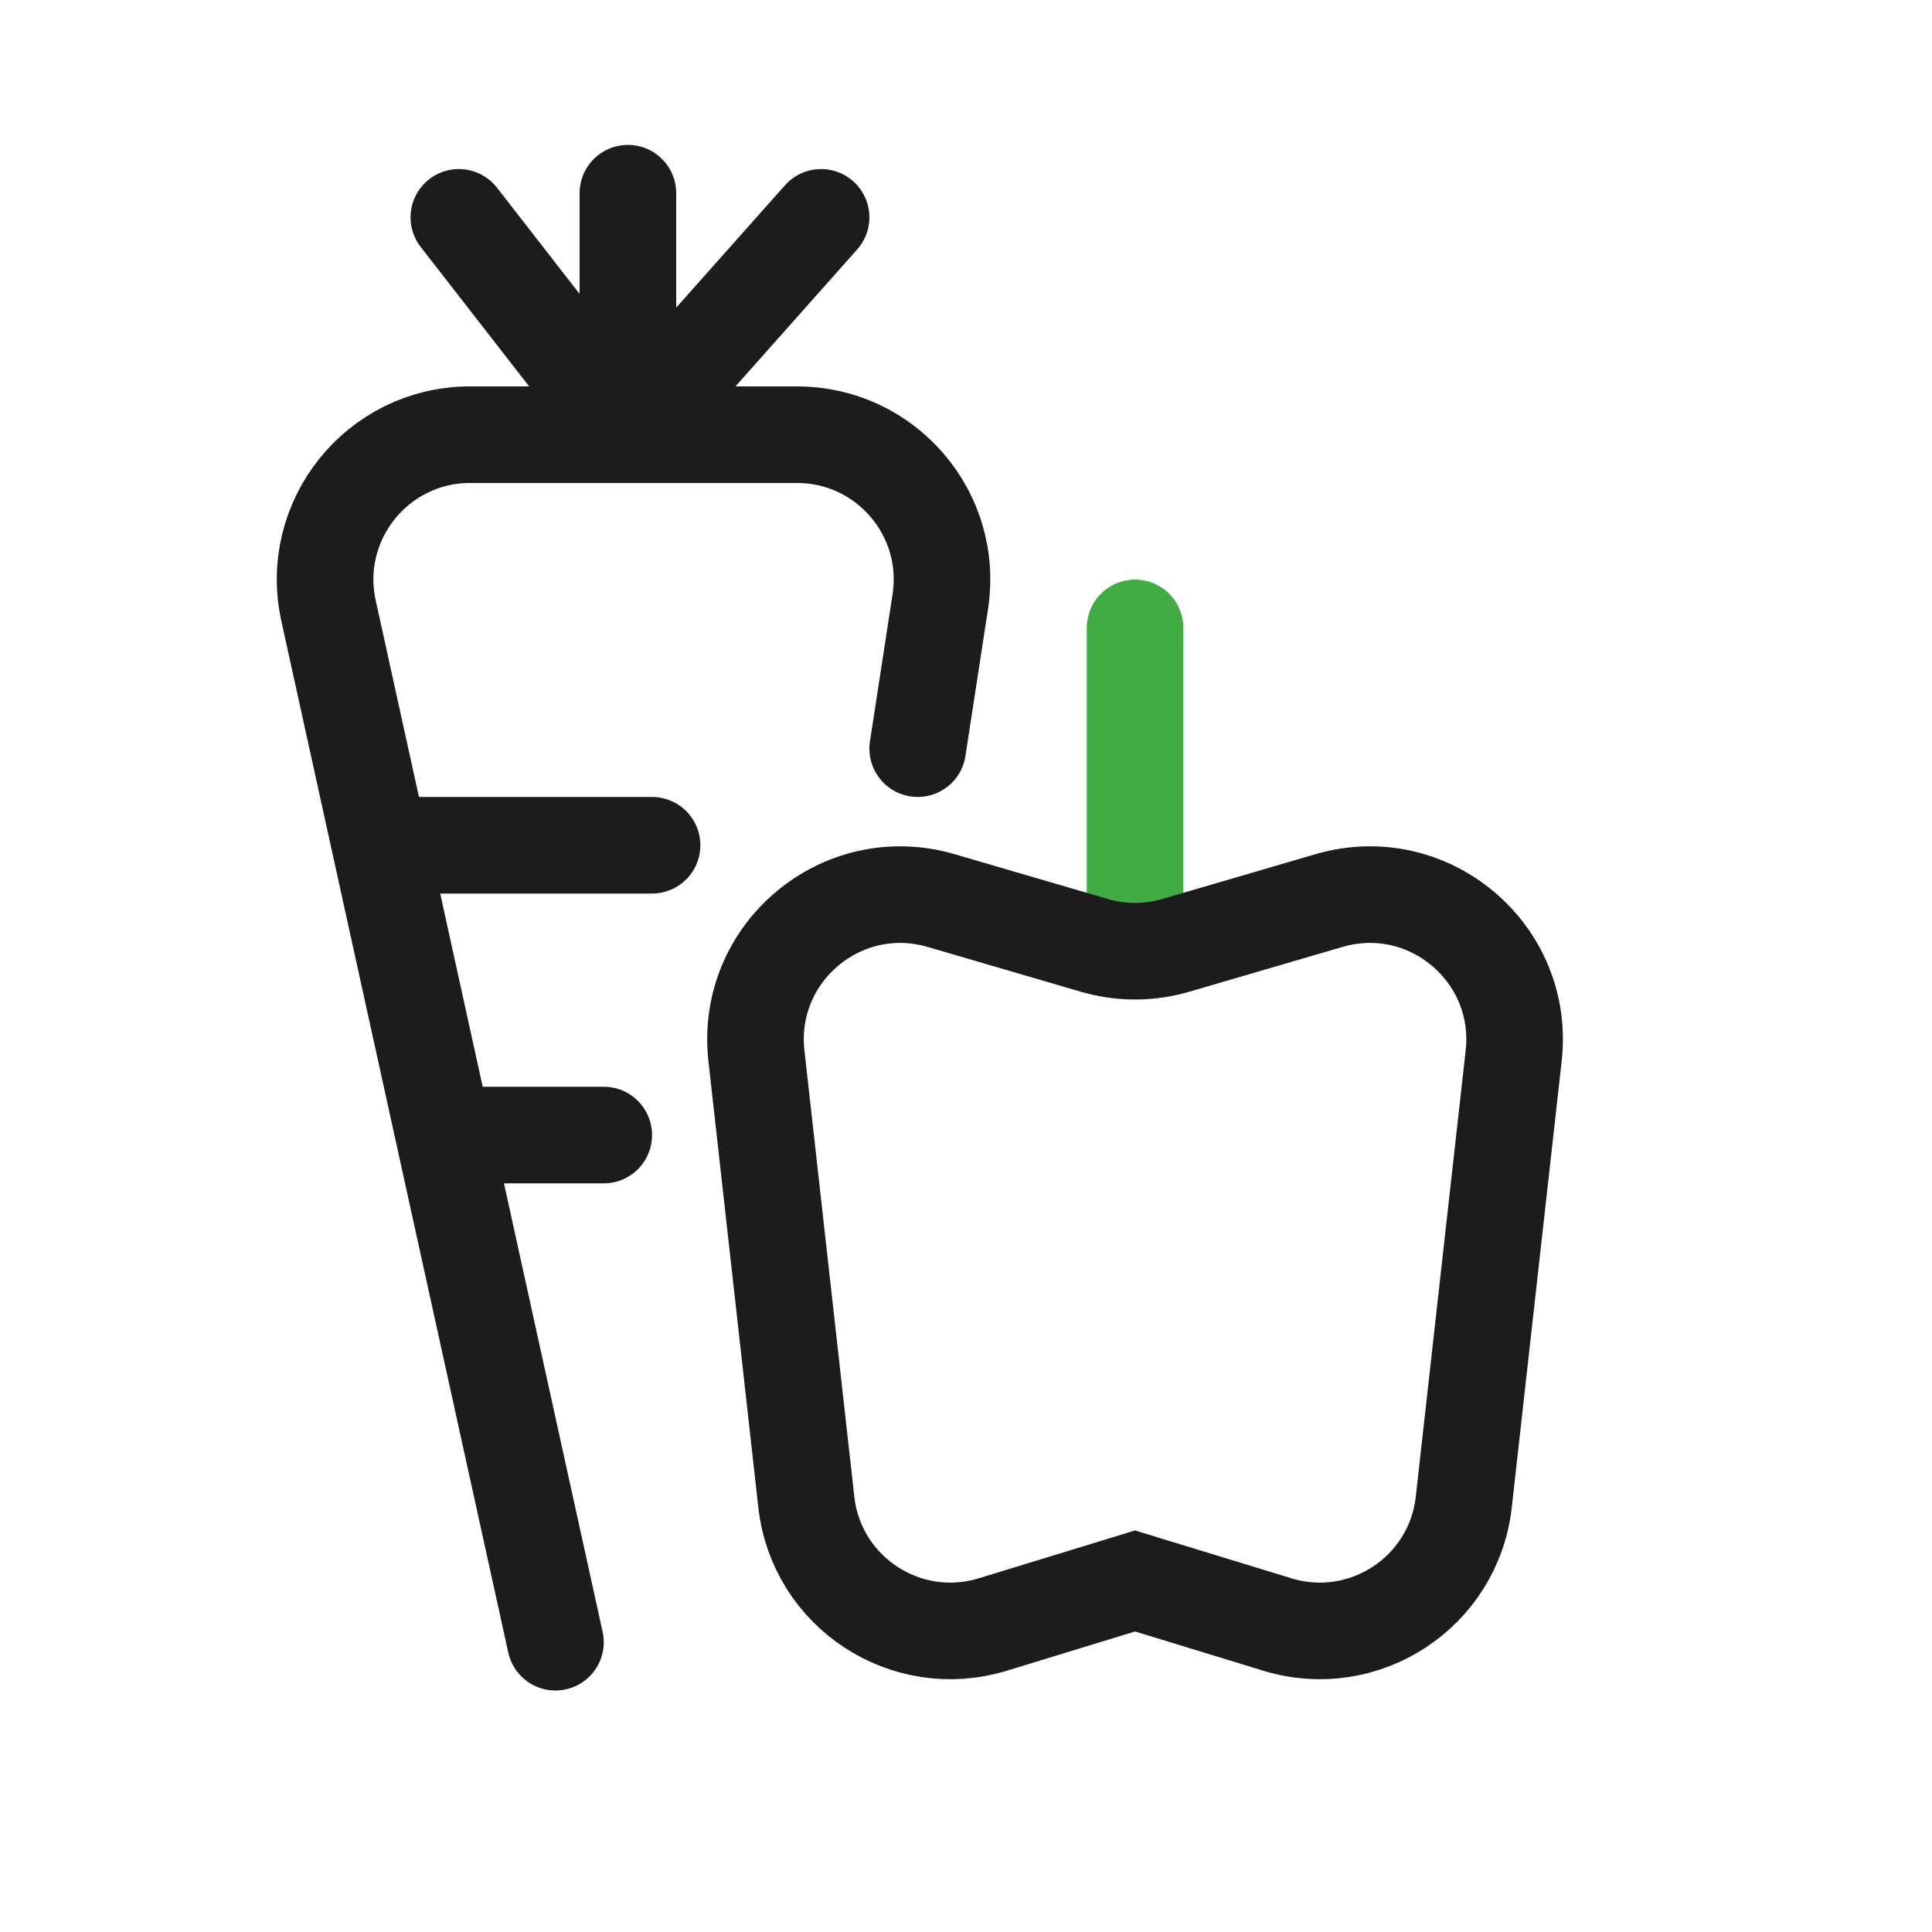
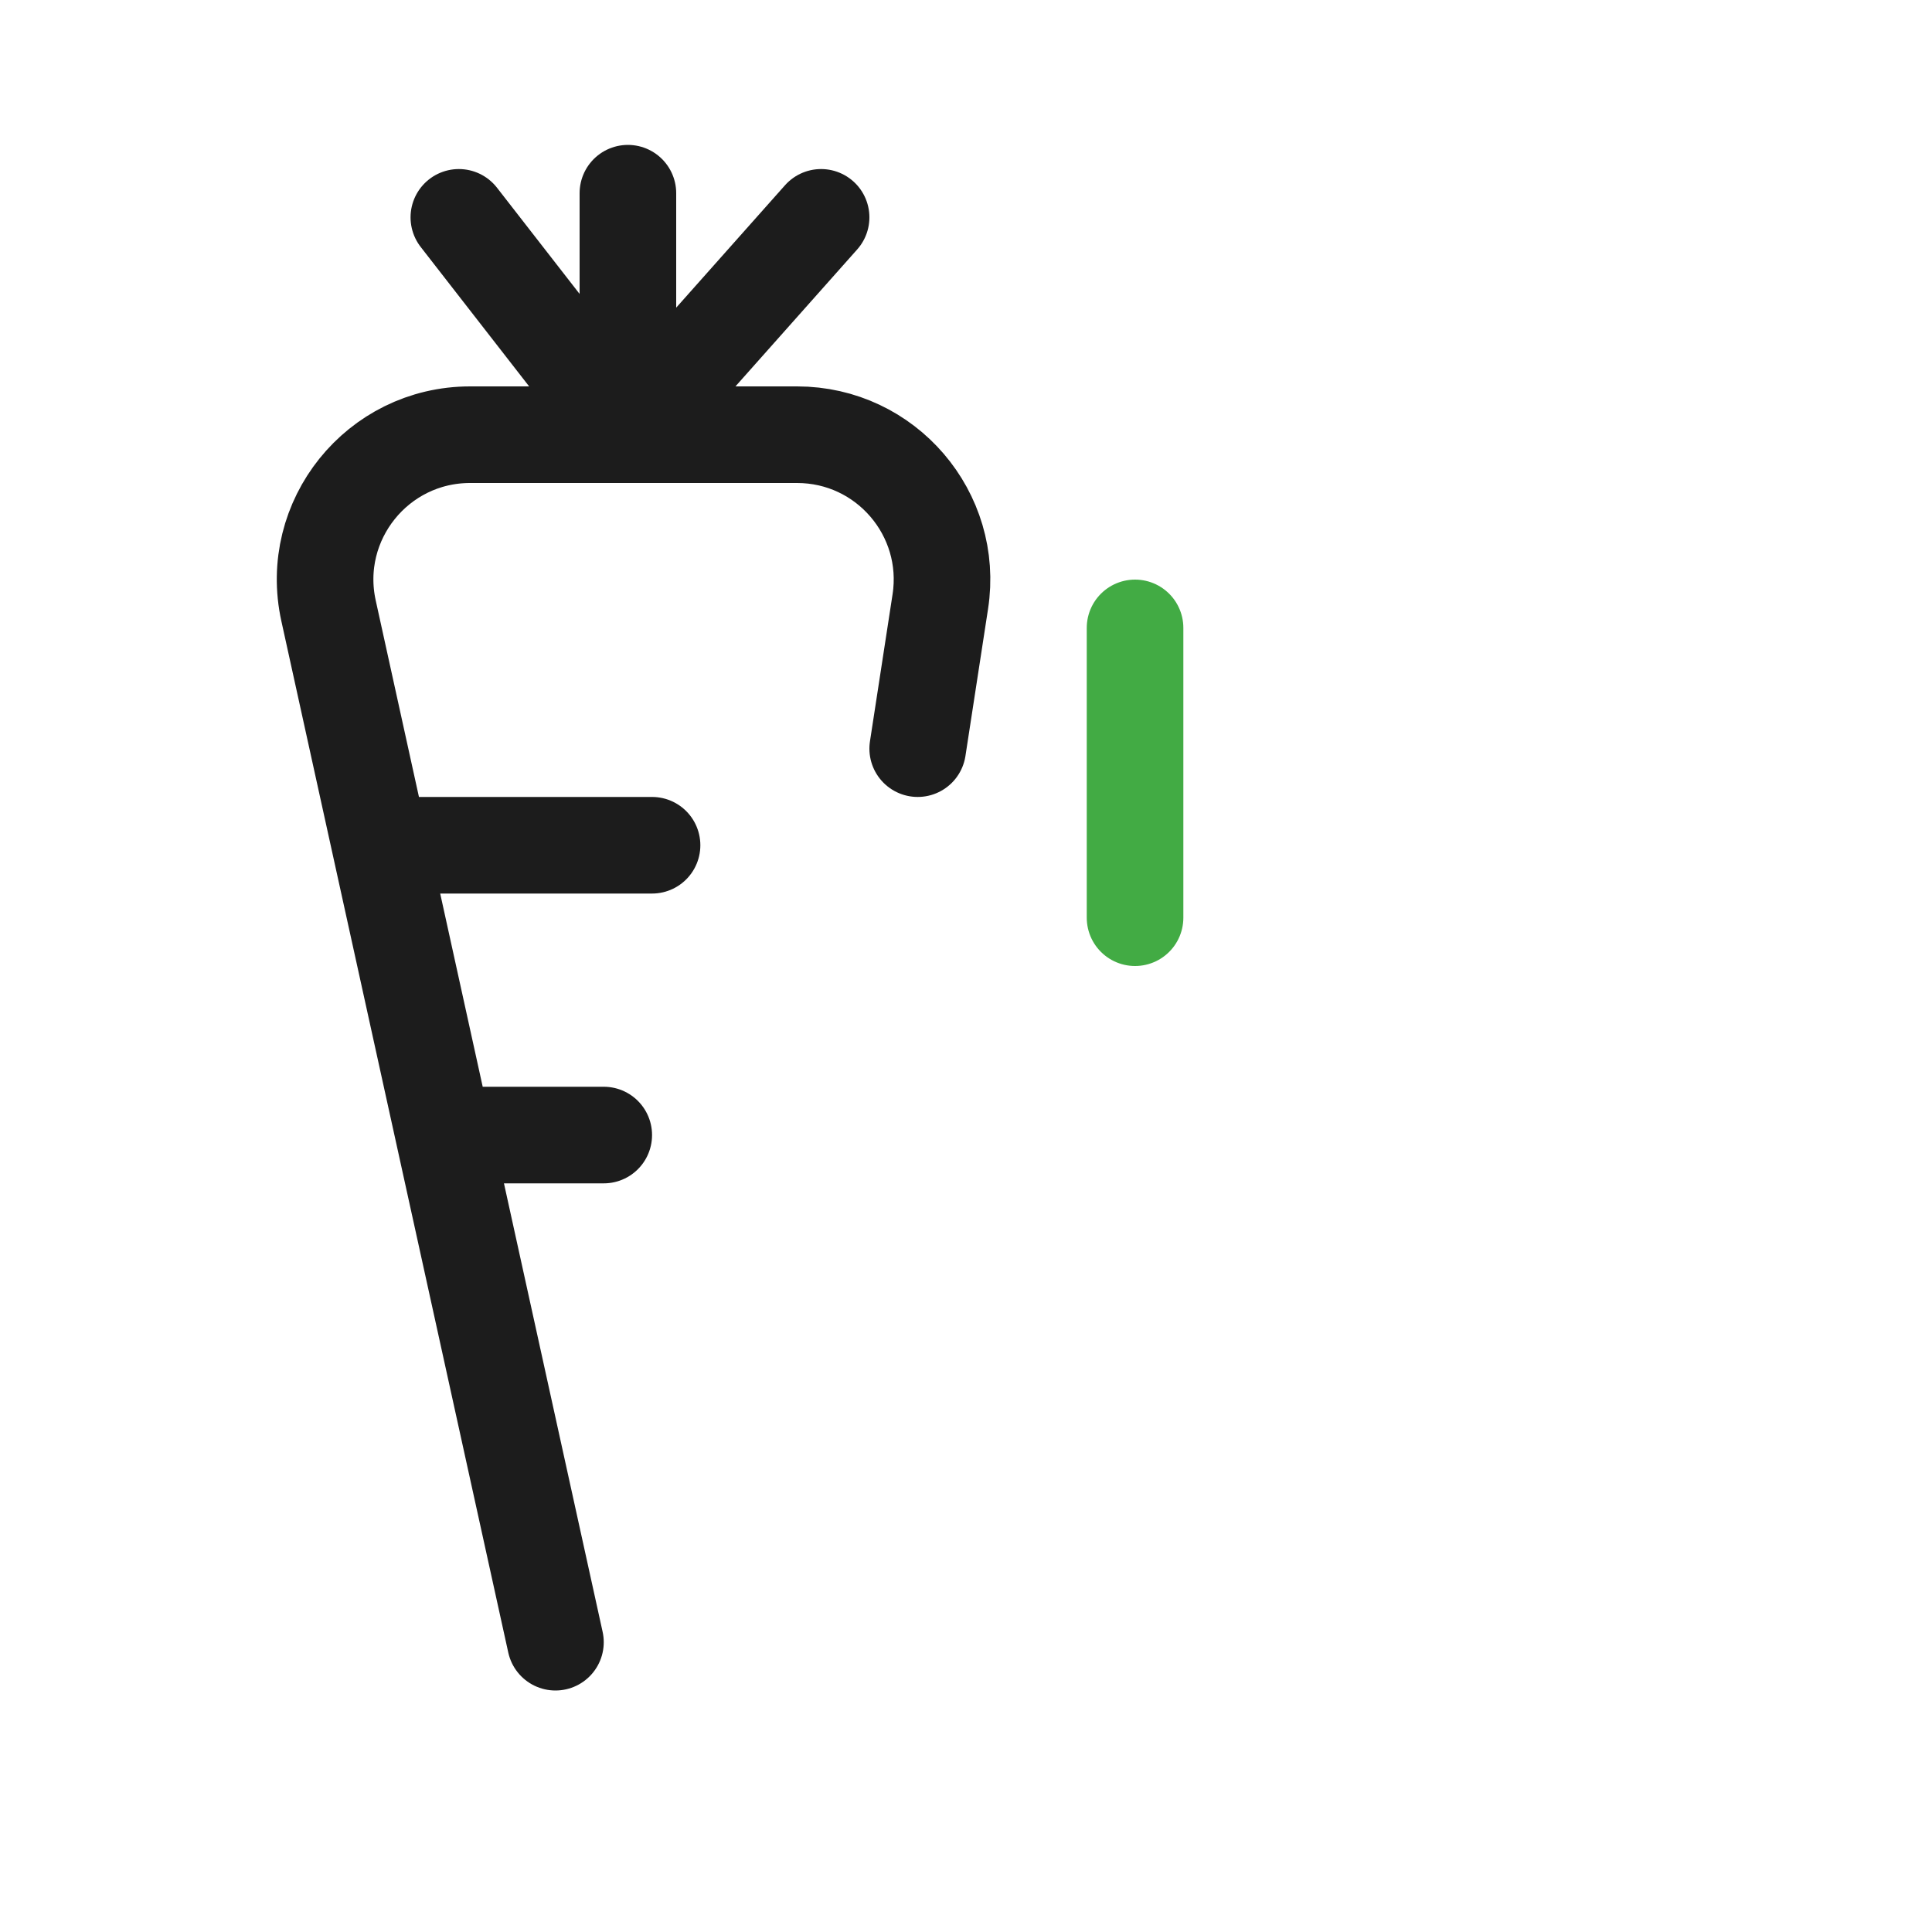
<svg xmlns="http://www.w3.org/2000/svg" width="40" height="40" viewBox="0 0 40 40" fill="none">
  <path d="M11.5 34L9.19 23.5M19 15.5L19.468 12.456C19.748 10.639 18.342 9 16.503 9H13M7.87 17.5L6.802 12.645C6.39 10.773 7.815 9 9.732 9H13M7.87 17.5H13.5M7.87 17.5L9.19 23.5M9.19 23.5H12.5M13 9V4M13 9L9.5 4.5M13 9L17 4.5" stroke="#1C1C1C" stroke-width="2" stroke-linecap="round" stroke-linejoin="round" />
  <path d="M23.5 13V19" stroke="#42AB44" stroke-width="2" stroke-linecap="round" stroke-linejoin="round" />
-   <path d="M23.793 32.822L23.5 32.732L23.207 32.822L20.553 33.634C18.756 34.183 16.902 32.965 16.694 31.098L15.661 21.858C15.423 19.729 17.428 18.044 19.484 18.645L22.658 19.573C23.208 19.734 23.792 19.734 24.342 19.573L27.516 18.645C29.572 18.044 31.577 19.729 31.339 21.858L30.306 31.098C30.098 32.965 28.244 34.183 26.447 33.634L23.793 32.822Z" stroke="#1C1C1C" stroke-width="2" />
</svg>